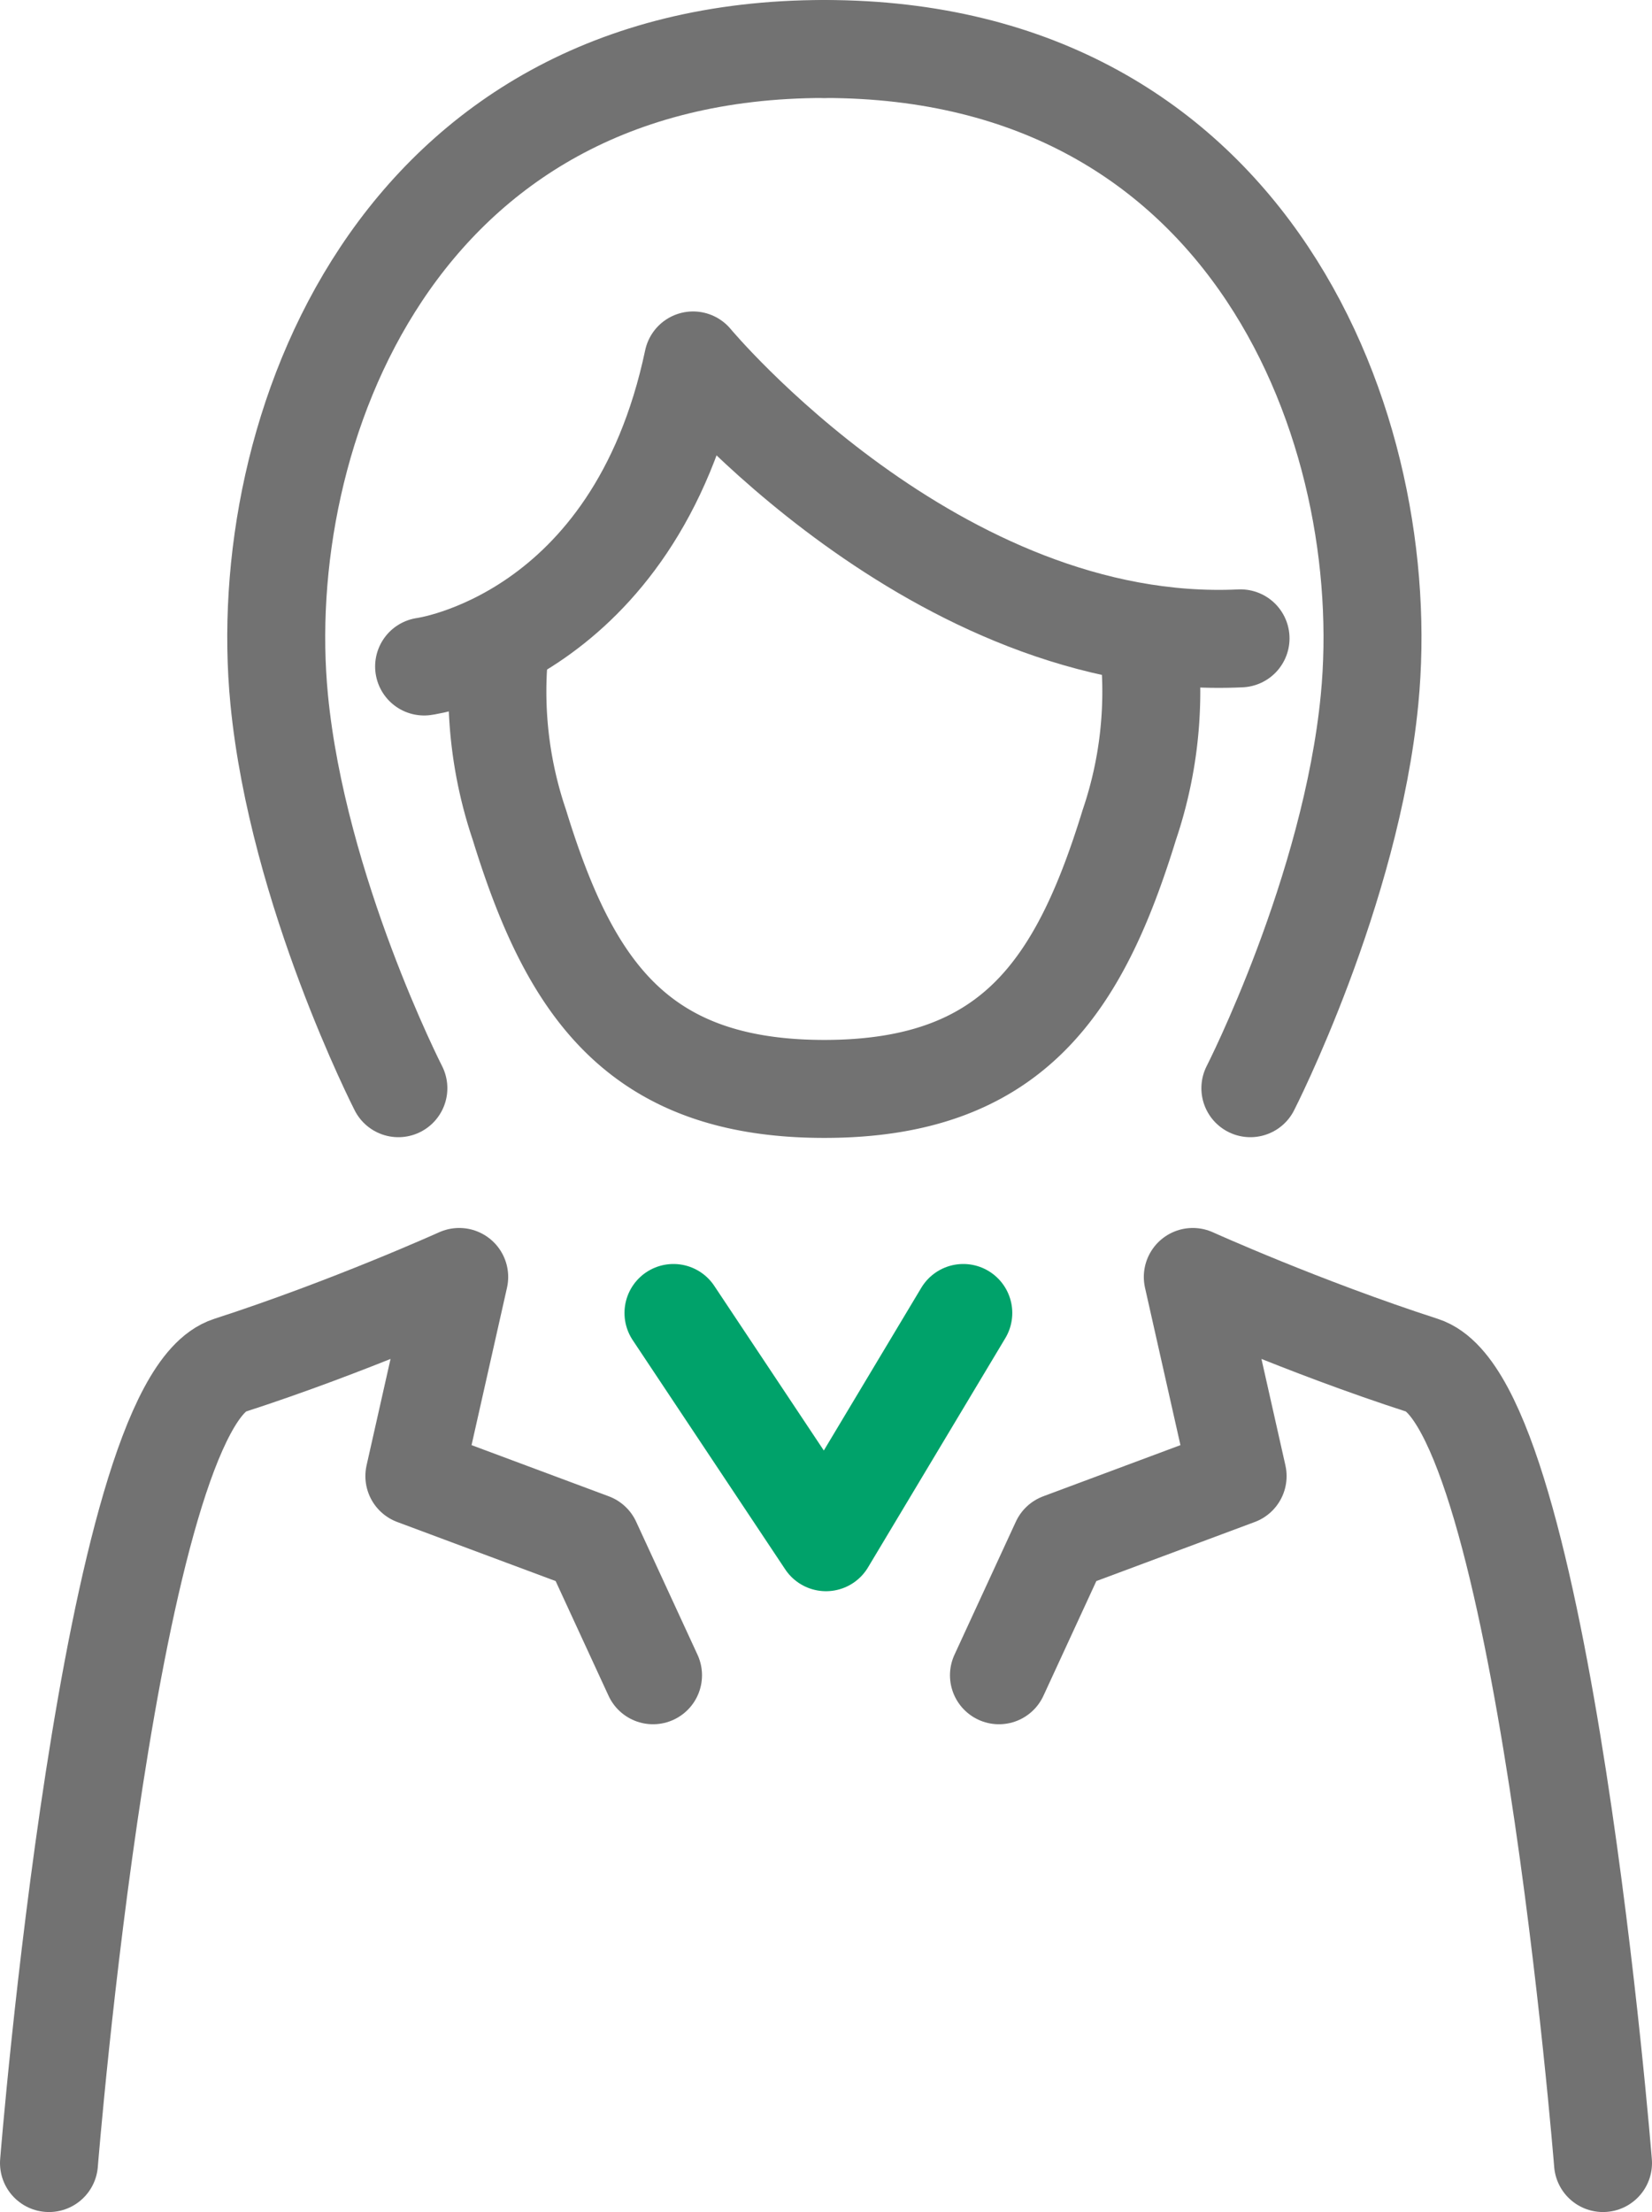
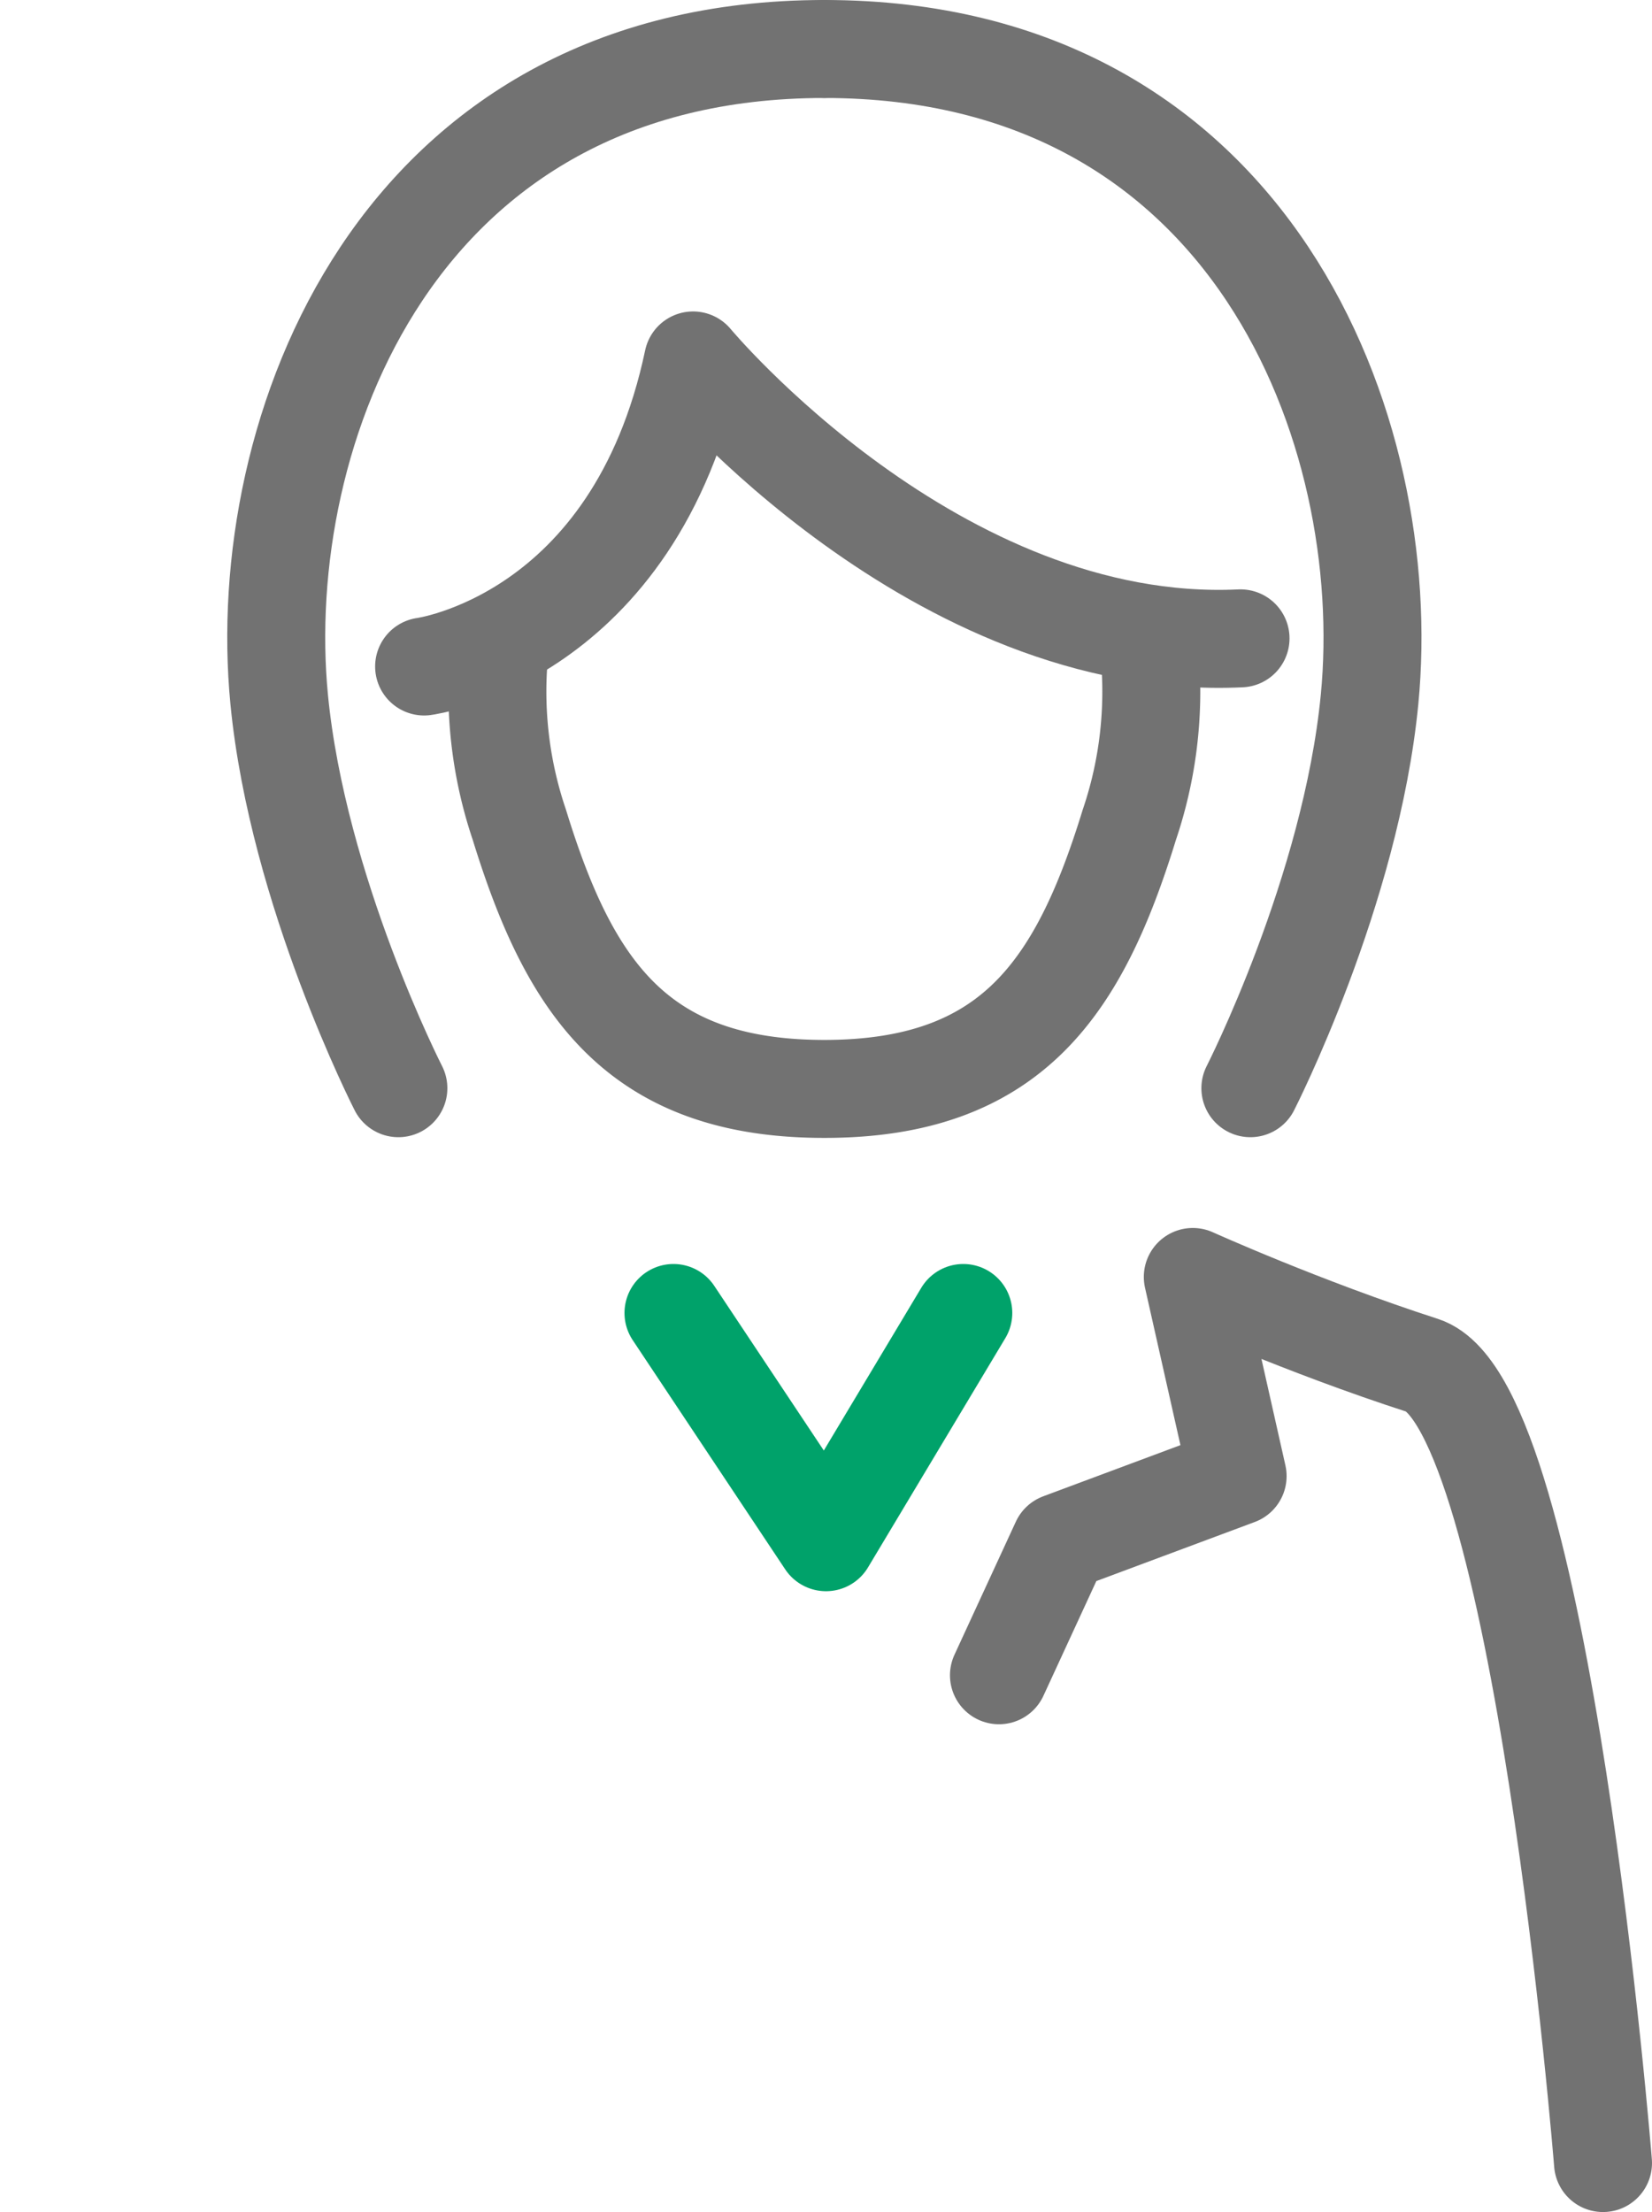
<svg xmlns="http://www.w3.org/2000/svg" viewBox="0 0 92.741 124.164">
  <defs>
    <style>
      .a, .b {
        fill: none;
        stroke-linecap: round;
        stroke-linejoin: round;
        stroke-width: 5.5px;
      }

      .a {
        stroke: #727272;
      }

      .b {
        stroke: #00a26a;
      }
    </style>
  </defs>
  <g>
    <path class="a" d="M64.59,37.411A23.286,23.286,0,0,1,63.4,46.293c-2.807,9.122-6.593,14.829-17.122,14.829S31.962,55.415,29.155,46.293a23.3,23.3,0,0,1-1.19-8.882" />
    <path class="a" d="M23.809,37.411s11.8-1.549,15.1-17.179c0,0,13.635,16.405,30.733,15.6" />
-     <path class="a" d="M2.75,121.414s3.409-42.6,10.129-44.772,12.9-4.965,12.9-4.965L23.262,82.855l9.953,3.711,3.445,7.468" />
    <path class="a" d="M89.991,121.414s-3.41-42.6-10.129-44.772-12.9-4.965-12.9-4.965l2.516,11.178-9.953,3.711-3.445,7.468" />
    <polyline class="b" points="37.808 73.699 46.37 86.566 54.078 73.699" />
    <path class="a" d="M22.364,61.082s-5.645-11.044-6.691-21.82C14.218,24.279,22.19,2.75,46.279,2.75" />
    <path class="a" d="M70.194,61.082s5.645-11.044,6.691-21.82C78.34,24.279,70.368,2.75,46.279,2.75" />
  </g>
</svg>